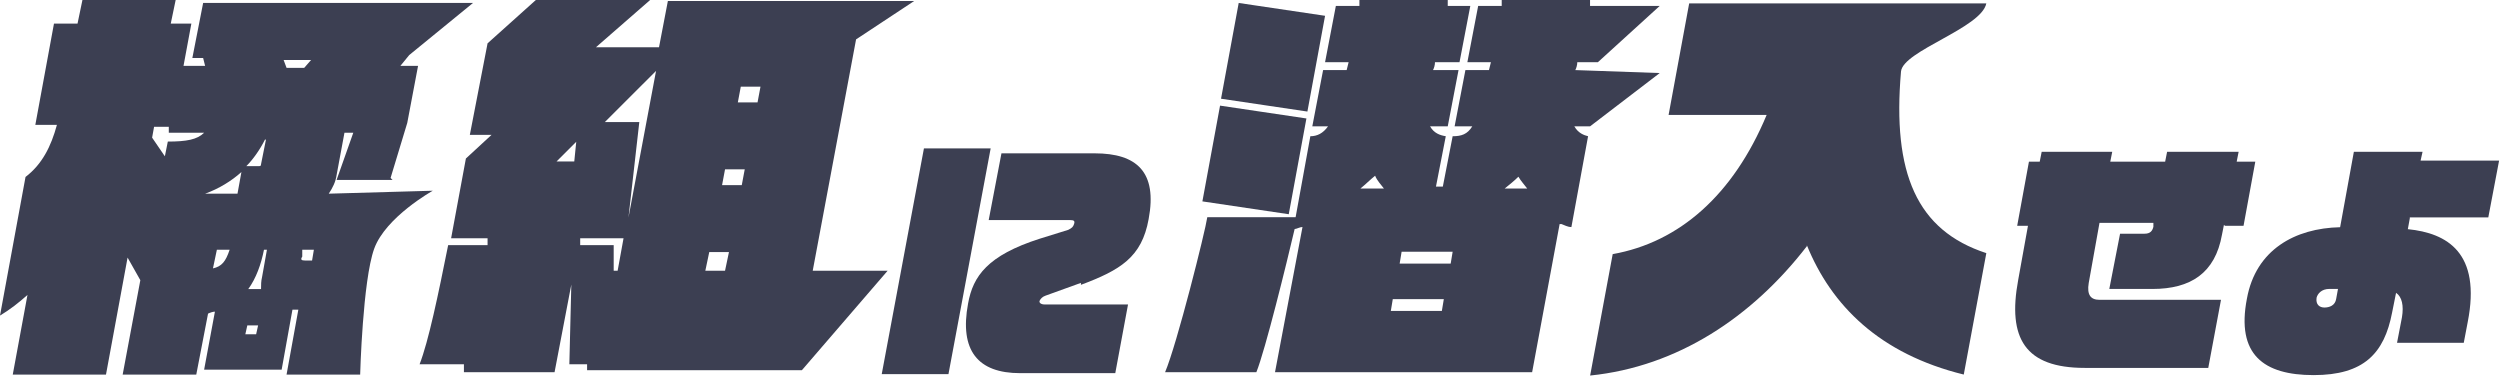
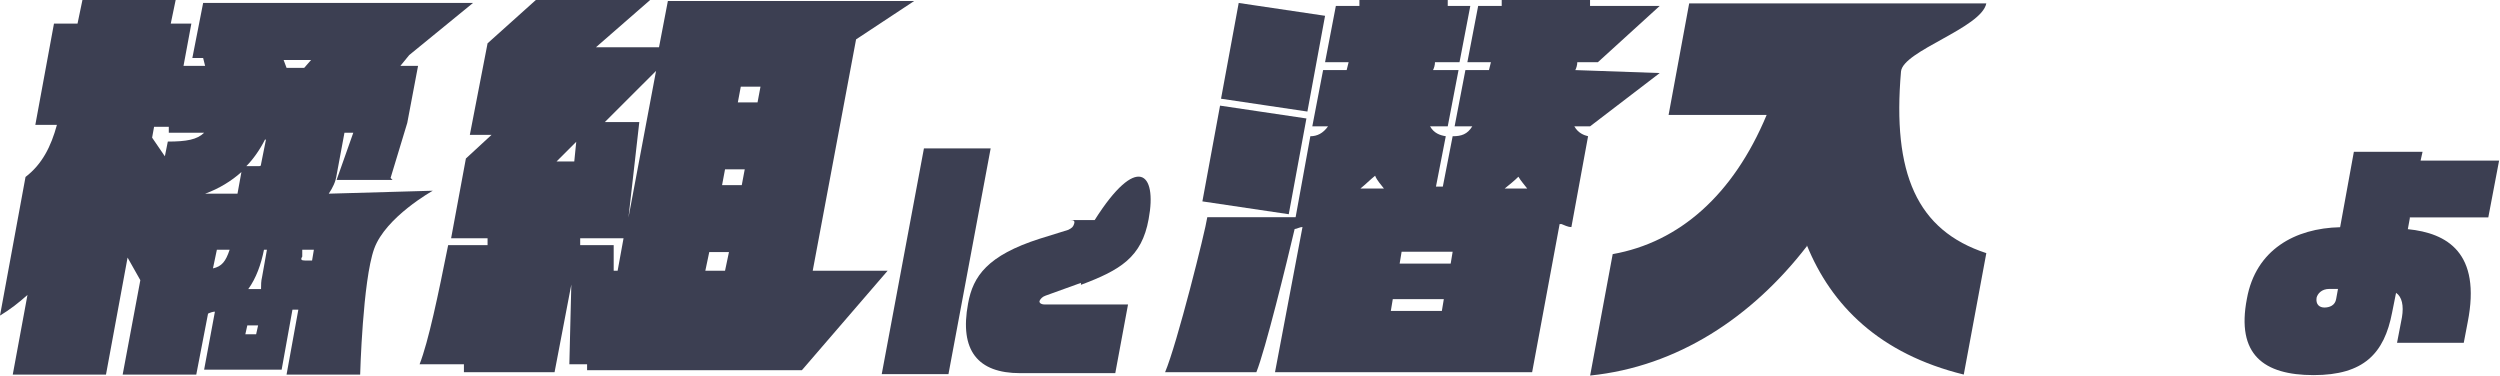
<svg xmlns="http://www.w3.org/2000/svg" width="884" height="133" viewBox="0 0 884 133" fill="none">
  <path d="M138.804 63.617H119.025L124.924 46.931H121.801L119.025 61.879C118.678 64.312 117.637 66.398 116.249 68.484L153.032 67.441C153.032 67.441 136.373 76.718 132.31 87.952C128.248 99.186 127.353 132.449 127.353 132.449H101.327L105.491 109.505H103.409L99.592 130.711H72.178L75.995 110.2C75.301 110.2 74.26 110.548 73.566 110.896L69.402 132.449H43.376L49.623 99.076L45.111 91.08L37.477 132.449H4.511L9.716 104.29C6.593 107.072 3.47 109.505 0 111.591L9.022 62.574C14.921 58.055 18.045 51.798 20.127 44.15H12.492L19.086 8.343H27.414L29.149 0H62.115L60.38 8.343H67.667L64.891 23.291H72.525L71.831 20.511H68.014L71.831 1.043H167.259L144.704 19.468L141.58 23.291H147.827L144.009 43.454L138.11 62.922L138.804 63.617ZM59.686 46.931V44.845C60.033 44.845 54.481 44.845 54.481 44.845L53.787 48.669L58.298 55.274L59.339 50.059C65.932 50.059 69.749 49.364 72.178 46.931H60.033H59.686ZM85.365 60.836C81.894 63.965 77.383 66.746 72.525 68.484H83.977L85.365 60.836ZM76.689 88.299L75.301 94.904C78.424 94.209 79.812 92.471 81.201 88.299H76.689ZM93.693 49.364C91.958 52.84 89.529 56.317 87.1 58.75H91.264C91.958 58.75 92.305 58.75 92.305 58.055L94.04 49.364H93.693ZM100.286 21.206L101.327 23.987H107.573L110.002 21.206H100.286ZM92.652 98.033L94.387 88.299H93.346C92.305 93.514 90.57 98.381 87.794 102.205H92.305C92.305 100.814 92.305 99.424 92.652 98.033ZM91.264 115.067H87.447L86.753 118.196H90.57L91.264 115.067ZM111.39 88.299H106.879V90.733C106.185 91.776 106.532 92.123 107.92 92.123H110.349L111.043 87.952L111.39 88.299Z" fill="#3C3F52" />
-   <path d="M311.78 132.293L326.701 52.484H350.296L335.375 132.293H311.78ZM382.218 100.023L369.727 104.534C368.686 104.881 367.992 105.575 367.645 106.269C367.298 106.963 367.992 107.657 369.38 107.657H398.873L394.362 131.946H360.705C345.785 131.946 339.192 123.965 342.315 107.31C344.05 97.594 349.255 90.307 367.645 84.408L377.707 81.285C379.095 80.591 379.442 80.244 379.789 79.203C380.136 78.162 379.789 77.815 378.401 77.815H349.602L354.112 54.219H387.076C401.996 54.219 409.283 60.812 406.16 77.468C403.731 91.001 396.097 95.512 382.218 100.717V100.023Z" fill="#3C3F52" />
+   <path d="M311.78 132.293L326.701 52.484H350.296L335.375 132.293H311.78ZM382.218 100.023L369.727 104.534C368.686 104.881 367.992 105.575 367.645 106.269C367.298 106.963 367.992 107.657 369.38 107.657H398.873L394.362 131.946H360.705C345.785 131.946 339.192 123.965 342.315 107.31C344.05 97.594 349.255 90.307 367.645 84.408L377.707 81.285C379.095 80.591 379.442 80.244 379.789 79.203C380.136 78.162 379.789 77.815 378.401 77.815H349.602H387.076C401.996 54.219 409.283 60.812 406.16 77.468C403.731 91.001 396.097 95.512 382.218 100.717V100.023Z" fill="#3C3F52" />
  <path d="M551.482 79.239L541.765 131.6H450.845L460.561 80.286C459.52 80.286 458.479 80.984 457.785 80.984C455.009 92.853 447.374 123.92 444.251 131.6H411.978C416.142 121.826 426.206 81.683 426.9 76.796H458.132L463.337 48.172C465.767 48.172 467.849 47.125 469.584 44.681H464.031L467.849 24.784H476.177L476.871 21.991H468.543L472.36 2.094H480.689V0H511.921V2.094C511.574 2.094 519.902 2.094 519.902 2.094L516.085 21.991H507.41C507.41 23.039 507.063 24.086 506.715 24.784H515.738L511.921 44.681H505.674C507.063 47.125 509.145 47.823 511.227 48.172L507.757 65.975H510.186L513.656 48.172C516.779 48.172 518.861 47.474 520.596 44.681H514.35L518.167 24.784H526.496L527.19 21.991H518.861L522.679 2.094H531.007V0H562.239V2.094C561.892 2.094 586.878 2.094 586.878 2.094L565.016 21.991H557.728C557.728 23.039 557.381 24.086 557.034 24.784L586.878 25.831L562.239 44.681H556.687C558.075 47.125 560.157 47.823 561.545 48.172L555.646 80.286C554.258 80.286 553.217 79.588 552.176 79.239H551.482ZM431.758 34.907L438.005 1.047L468.543 5.585L462.296 39.445L431.758 34.907ZM425.165 71.211L431.411 37.351L461.949 41.889L455.703 75.749L425.165 71.211ZM486.241 62.135C484.506 63.531 482.771 65.276 481.036 66.673H489.364C488.323 65.276 486.935 63.88 486.241 62.135ZM513.656 89.013H495.611L494.917 93.202H512.962L513.656 89.013ZM510.533 105.769H492.487L491.793 109.957H509.839L510.533 105.769ZM536.907 62.484C535.519 63.88 533.783 65.276 532.048 66.673H540.03C538.989 65.276 537.948 64.229 536.907 62.484Z" fill="#3C3F52" />
  <path d="M638.907 87.064C619.489 112.197 593.135 129.651 562.274 132.793L570.249 89.857C593.829 85.668 612.9 68.913 624.69 40.638H590.014L597.296 1.193H702.364C700.63 9.92 672.889 17.948 672.196 25.279C669.075 61.233 677.744 81.479 702.364 89.508L694.388 132.444C664.567 125.113 647.576 108.009 638.907 86.715V87.064Z" fill="#3C3F52" />
-   <path d="M786.385 79.497L785.692 82.986C783.267 96.594 774.605 102.177 761.092 102.177H745.846L749.658 82.637H758.32C760.399 82.637 761.092 81.59 761.438 80.195V78.799H742.381L738.57 100.083C737.877 104.27 739.263 106.015 742.381 106.015H785.346L780.841 130.09H737.184C716.048 130.09 709.812 119.622 713.623 99.036L717.088 79.846H713.276L717.434 57.166H721.246L721.939 53.677H746.886L746.193 57.166H765.596L766.289 53.677H791.583L790.89 57.166H797.473L793.315 79.846H786.732L786.385 79.497Z" fill="#3C3F52" />
  <path d="M852.104 77.227L851.41 81.036C865.289 82.421 877.433 89.347 872.576 113.936L871.188 121.209H847.593L849.328 112.204C850.022 108.049 849.328 104.932 847.246 103.546L845.858 110.473C843.083 125.018 835.796 132.637 818.1 132.637C800.404 132.637 790.689 125.364 794.505 105.624C797.628 88.309 811.507 80.69 827.468 80.343L832.326 53.677H856.615L855.921 56.794H883.679L879.862 76.88H852.104V77.227ZM826.775 102.161H823.652C820.876 102.161 819.488 103.893 819.141 105.278C818.794 107.702 820.182 108.741 821.917 108.741C823.652 108.741 825.734 108.049 826.081 105.624L826.775 101.815V102.161Z" fill="#3C3F52" />
  <path d="M207.593 130.904V128.815C207.941 128.815 201.321 128.815 201.321 128.815L202.018 100.615L196.095 131.6H164.042V128.815C164.39 128.815 148.363 128.815 148.363 128.815C151.499 120.807 154.983 104.096 158.467 86.689H172.404V84.252C172.752 84.252 159.513 84.252 159.513 84.252L164.739 56.052L173.797 47.696H166.132L172.404 15.319L189.476 0H229.891L210.728 16.711H233.026L236.162 0.348H323.264L302.708 13.926L287.378 95.741H313.857L283.546 130.904H207.593ZM203.76 50.133L196.792 57.096H203.063L203.76 50.133ZM220.832 84.252H205.154V86.689C204.805 86.689 217 86.689 217 86.689V95.741H218.393L220.484 84.252H220.832ZM231.981 25.067L213.864 43.17H226.058L222.226 76.941L231.981 25.067ZM268.912 30.637H261.944L260.899 36.207H267.867L268.912 30.637ZM263.338 59.881H256.37L255.325 65.452H262.293L263.338 59.881ZM257.763 89.126H250.795L249.402 95.741H256.37L257.763 89.126Z" fill="#3C3F52" />
</svg>